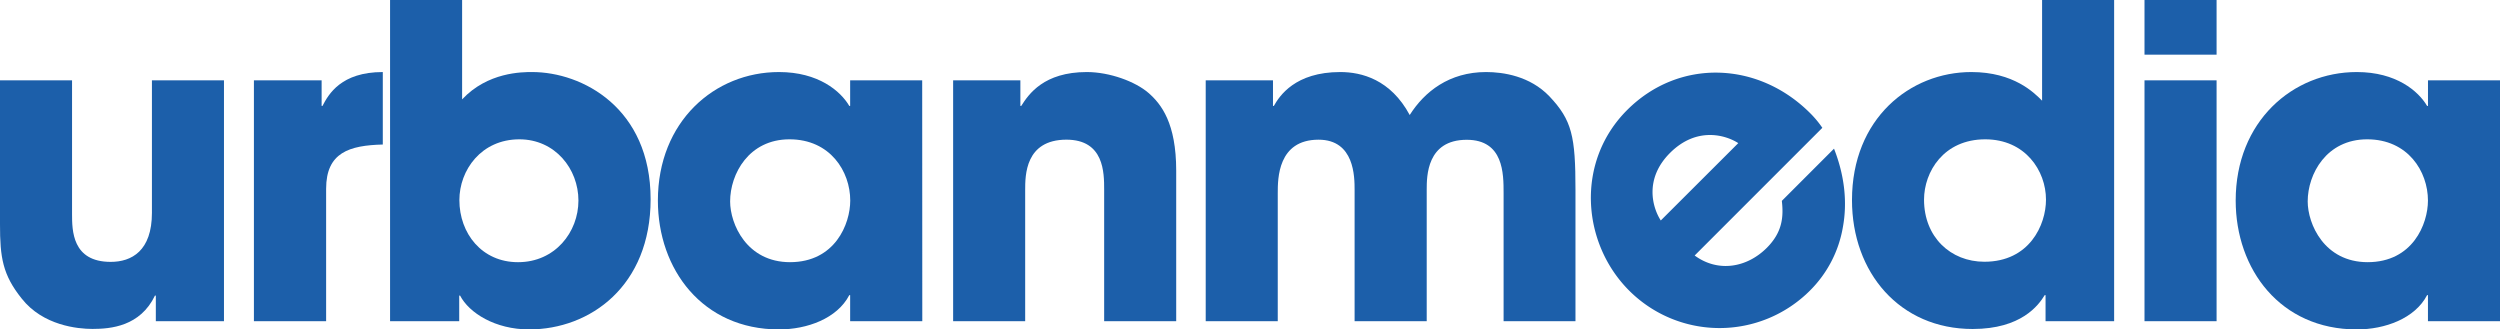
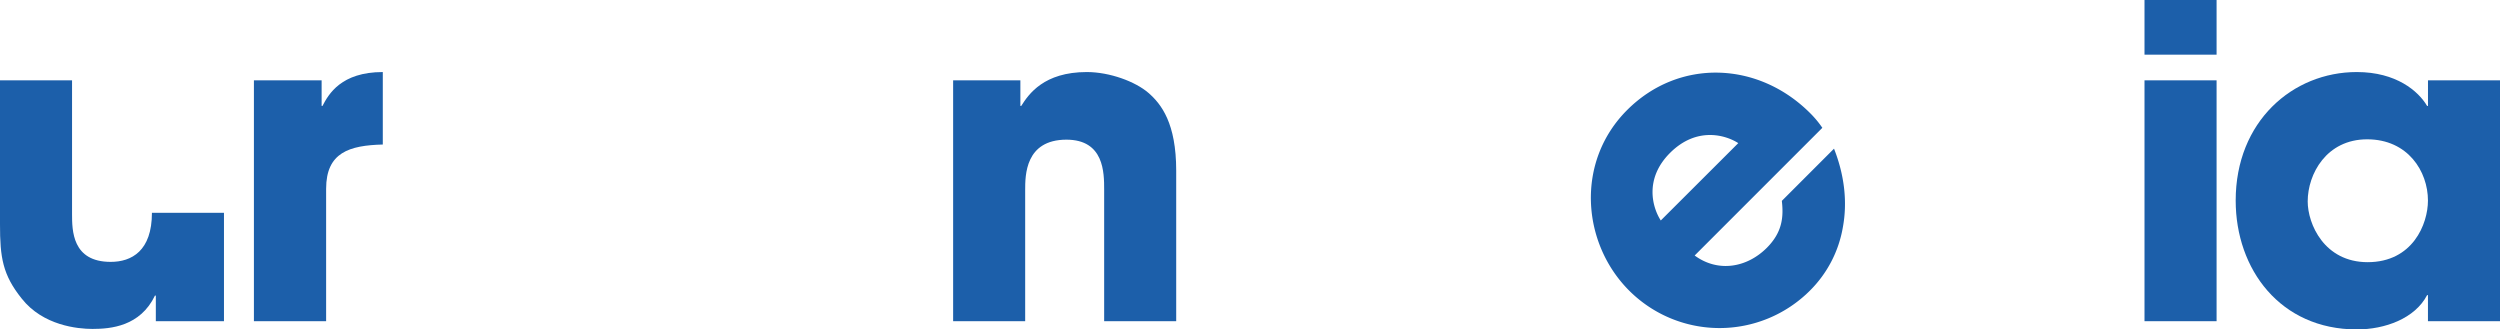
<svg xmlns="http://www.w3.org/2000/svg" viewBox="0 0 749.87 98.81">
  <defs>
    <style>.cls-1{fill:#1c5faa;}</style>
  </defs>
  <g id="Layer_2" data-name="Layer 2">
    <g id="Layer_1-2" data-name="Layer 1">
-       <path class="cls-1" d="M67.18,96.34H46.74V88.66h-.26c-4.43,9.24-13.28,10-18.75,10-4.43,0-14.84-1-21.22-9.11C.78,82.41,0,77.2,0,67.31V24.09H21.61v40c0,5,0,14.46,11.59,14.46,6.25,0,12.37-3.26,12.37-14.72V24.09H67.18Z" />
+       <path class="cls-1" d="M67.18,96.34H46.74V88.66h-.26c-4.43,9.24-13.28,10-18.75,10-4.43,0-14.84-1-21.22-9.11C.78,82.41,0,77.2,0,67.31V24.09H21.61v40c0,5,0,14.46,11.59,14.46,6.25,0,12.37-3.26,12.37-14.72H67.18Z" />
      <path class="cls-1" d="M76.16,24.09H96.47v7.68h.26c1.82-3.52,5.6-10.16,18.09-10.16V43.35c-10,.26-17,2.35-17,13.28V96.34H76.16Z" />
-       <path class="cls-1" d="M117,0h21.61V29.81c7.68-8.2,18-8.2,21-8.2,15.1,0,35.54,10.81,35.54,38.15,0,26-18.1,39.05-36.45,39.05-10.16,0-18-4.94-20.7-10.15h-.26v7.68H117Zm38.4,78.64c11.07,0,18.1-9,18.1-18.49s-7-18.36-17.71-18.36c-11.46,0-18,9.25-18,18.23,0,10,6.76,18.62,17.57,18.62" />
-       <path class="cls-1" d="M276.64,96.34H255V88.53h-.26c-3.64,7-12.63,10.28-21.09,10.28-22.91,0-36.32-18-36.32-38.66,0-23.7,17-38.54,36.32-38.54,11.85,0,18.49,5.73,21.09,10.16H255V24.09h21.61Zm-39.7-17.7c13.54,0,18.09-11.46,18.09-18.49,0-8.72-6-18.36-18.22-18.36S219,52.21,219,60.41c0,6.77,4.95,18.23,18,18.23" />
      <path class="cls-1" d="M285.89,24.09h20.17v7.68h.26c2.22-3.52,6.77-10.16,19.66-10.16,6.9,0,14.59,2.87,18.49,6.25S352.8,37,352.8,51.17V96.34H331.19V56.89c0-5.07,0-15-11.33-15C307.5,41.92,307.5,52.6,307.5,57V96.34H285.89Z" />
-       <path class="cls-1" d="M361.65,24.09h20.18v7.68h.26c1.69-3,6.38-10.16,19.92-10.16,6.38,0,15.1,2.22,20.83,12.89,4.43-7,11.85-12.89,22.91-12.89,5.08,0,13.15,1.17,19,7.29,6.77,7.16,7.81,12,7.81,28V96.34H451V57.93c0-5.85,0-16-11.06-16-12,0-12,10.94-12,15V96.34H406.31V57c0-3.9,0-15.1-10.81-15.1-12.24,0-12.24,11.72-12.24,16V96.34H361.65Z" />
      <path class="cls-1" d="M550.11,44.59c3.22,8.19,4,16.2,2.67,23.48a35.14,35.14,0,0,1-9.94,19.14,38.33,38.33,0,0,1-54.13,0C474.44,73,472.5,48.55,488.06,33s39.31-14.64,54.87.92a30,30,0,0,1,3.68,4.42l-38.3,38.3c7,5.15,15.65,3.68,21.64-2.3,4.69-4.7,5.06-9.3,4.51-14.09Zm-28.72-1.66C517.7,40.54,509,37.87,501,45.79s-5.25,16.66-2.85,20.34Z" />
-       <path class="cls-1" d="M634.13,96.34H613.56V88.53h-.26c-1.82,3-7,10.15-21.61,10.15-21.87,0-36.19-16.92-36.19-38.66,0-24.48,17.44-38.41,35.8-38.41,12.76,0,18.88,6.25,21.22,8.59V0h21.61ZM595.21,78.51c13.54,0,18.48-11.07,18.48-18.62,0-8.72-6.25-18.1-18.22-18.1-12.5,0-18.36,9.77-18.36,18.1,0,11.19,7.94,18.62,18.1,18.62" />
      <path class="cls-1" d="M664.86,16.4H643.24V0h21.62Zm0,79.94H643.24V24.09h21.62Z" />
      <path class="cls-1" d="M749.87,96.34H728.26V88.53H728c-3.64,7-12.62,10.28-21.08,10.28-22.92,0-36.33-18-36.33-38.66,0-23.7,17.06-38.54,36.33-38.54,11.84,0,18.48,5.73,21.08,10.16h.27V24.09h21.61Zm-39.71-17.7c13.54,0,18.1-11.46,18.1-18.49,0-8.72-6-18.36-18.23-18.36s-17.84,10.42-17.84,18.62c0,6.77,4.95,18.23,18,18.23" />
    </g>
  </g>
</svg>